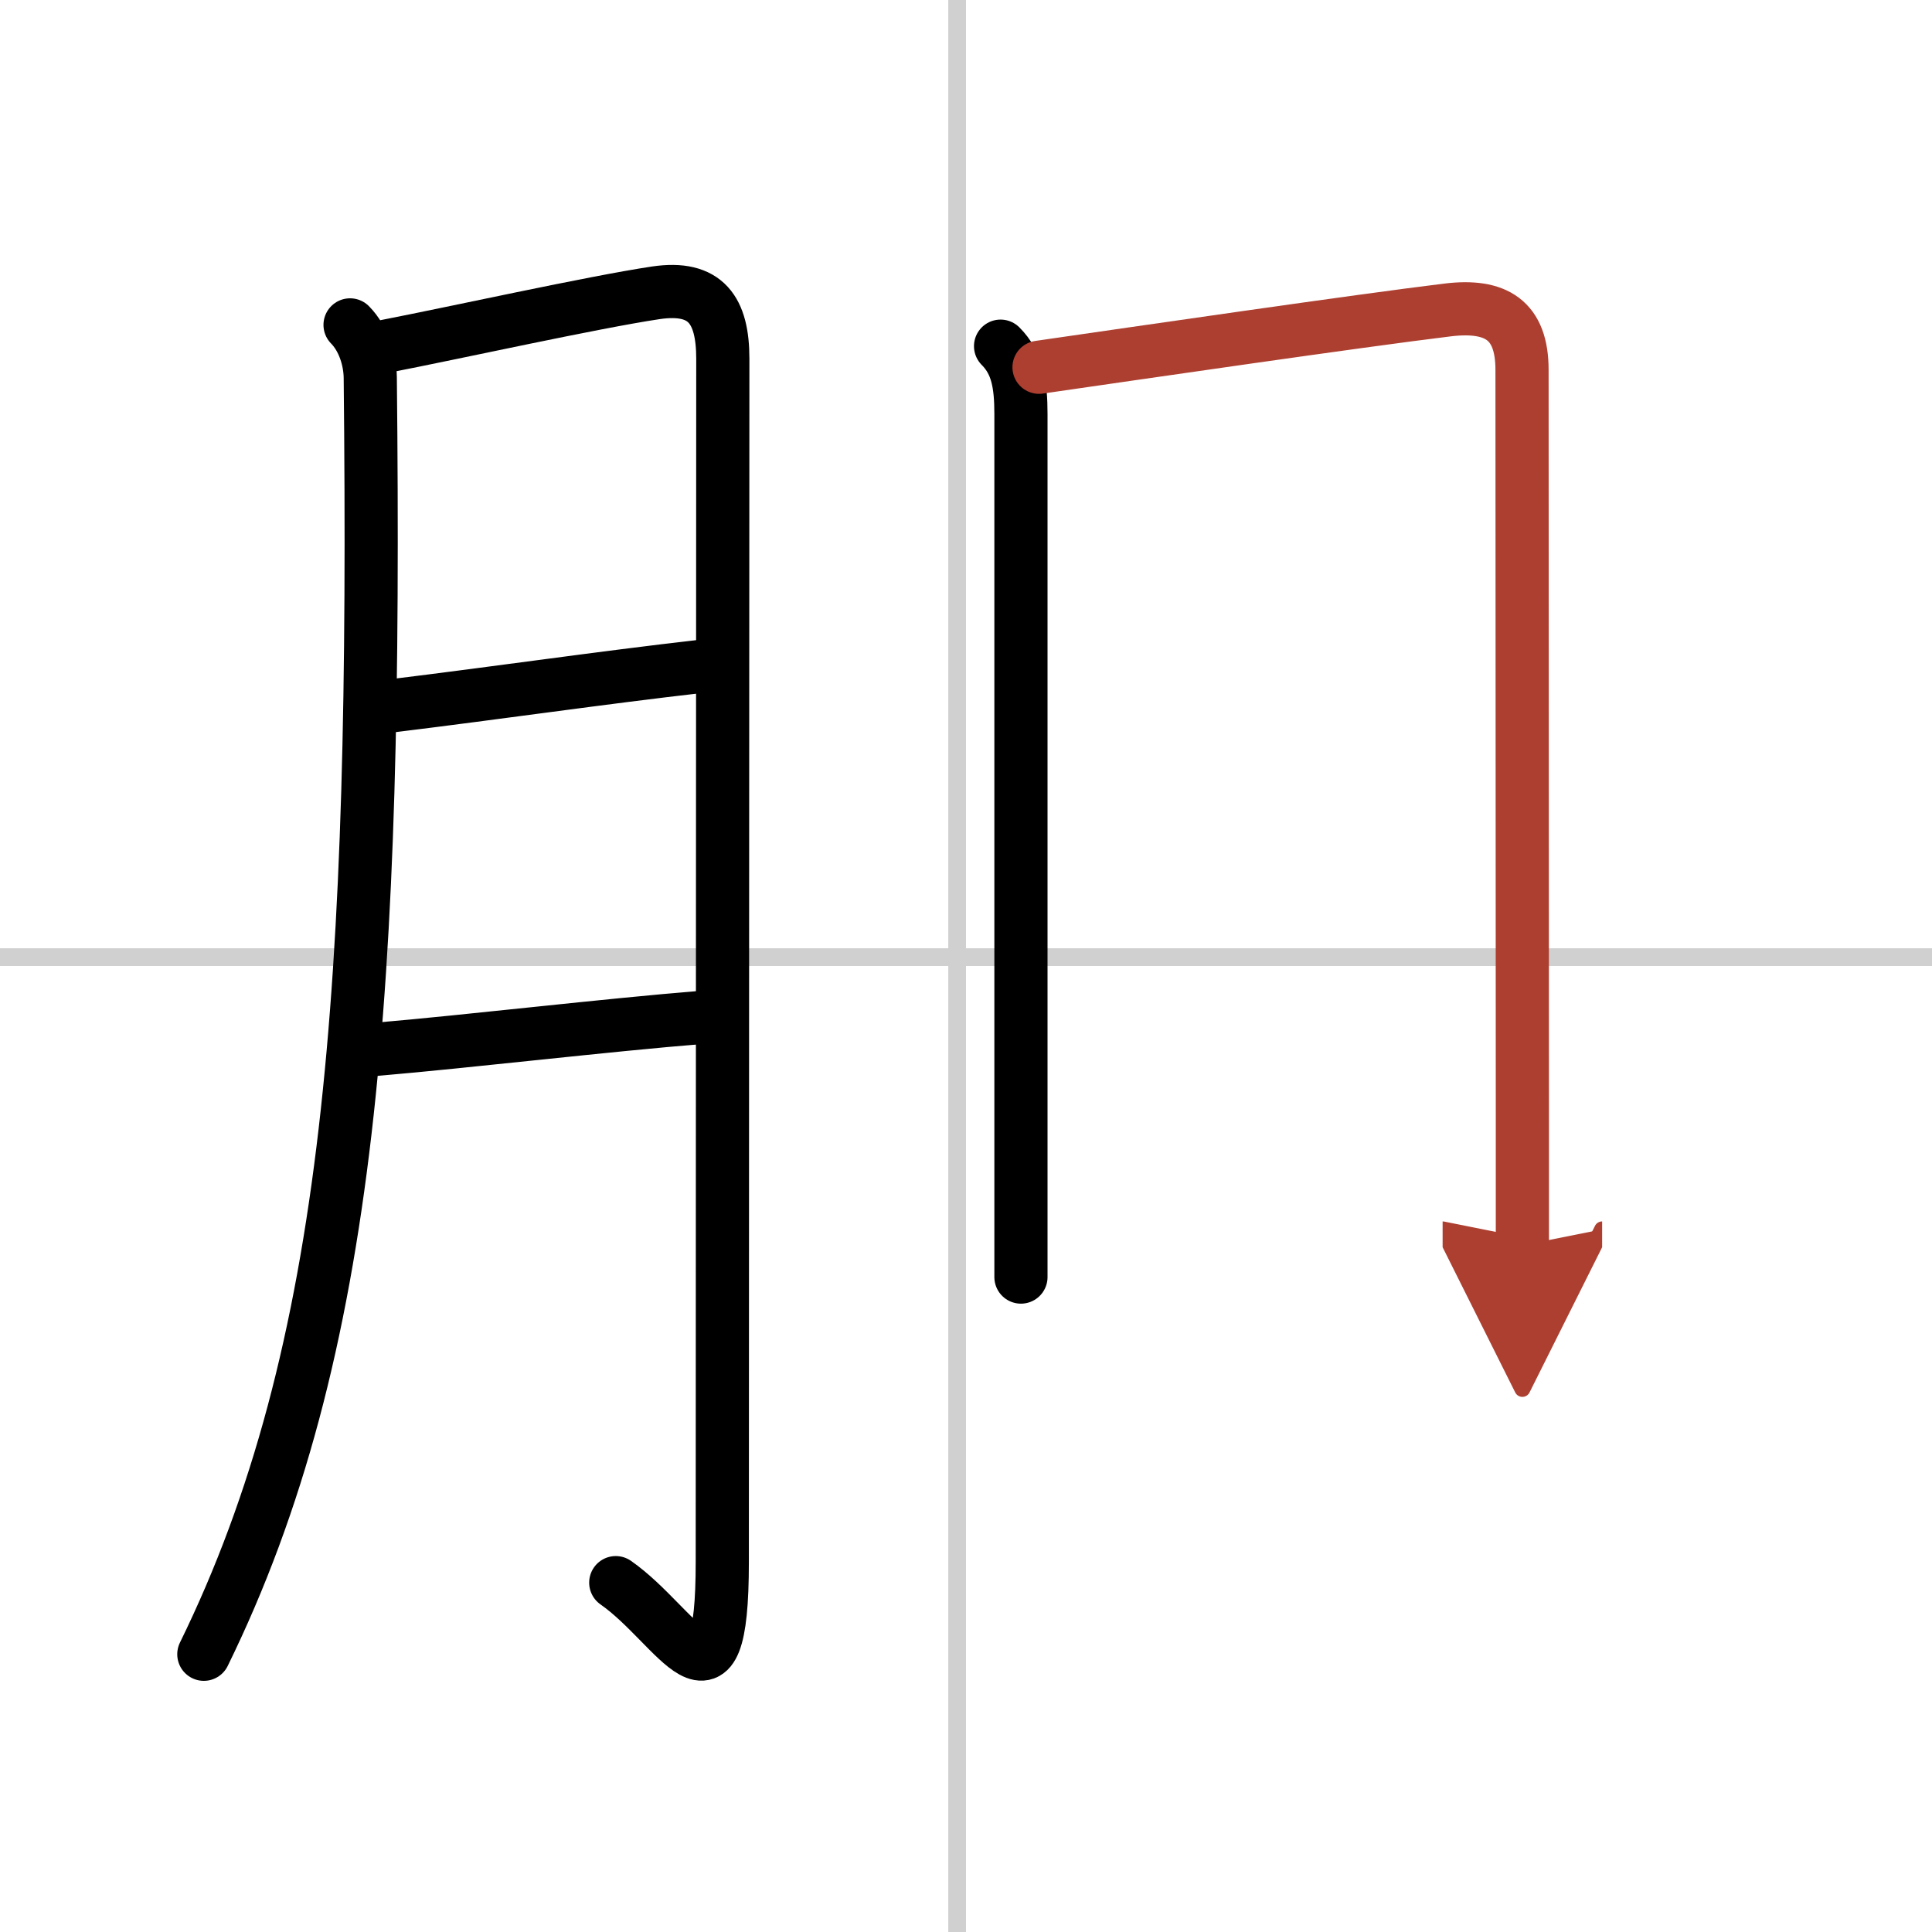
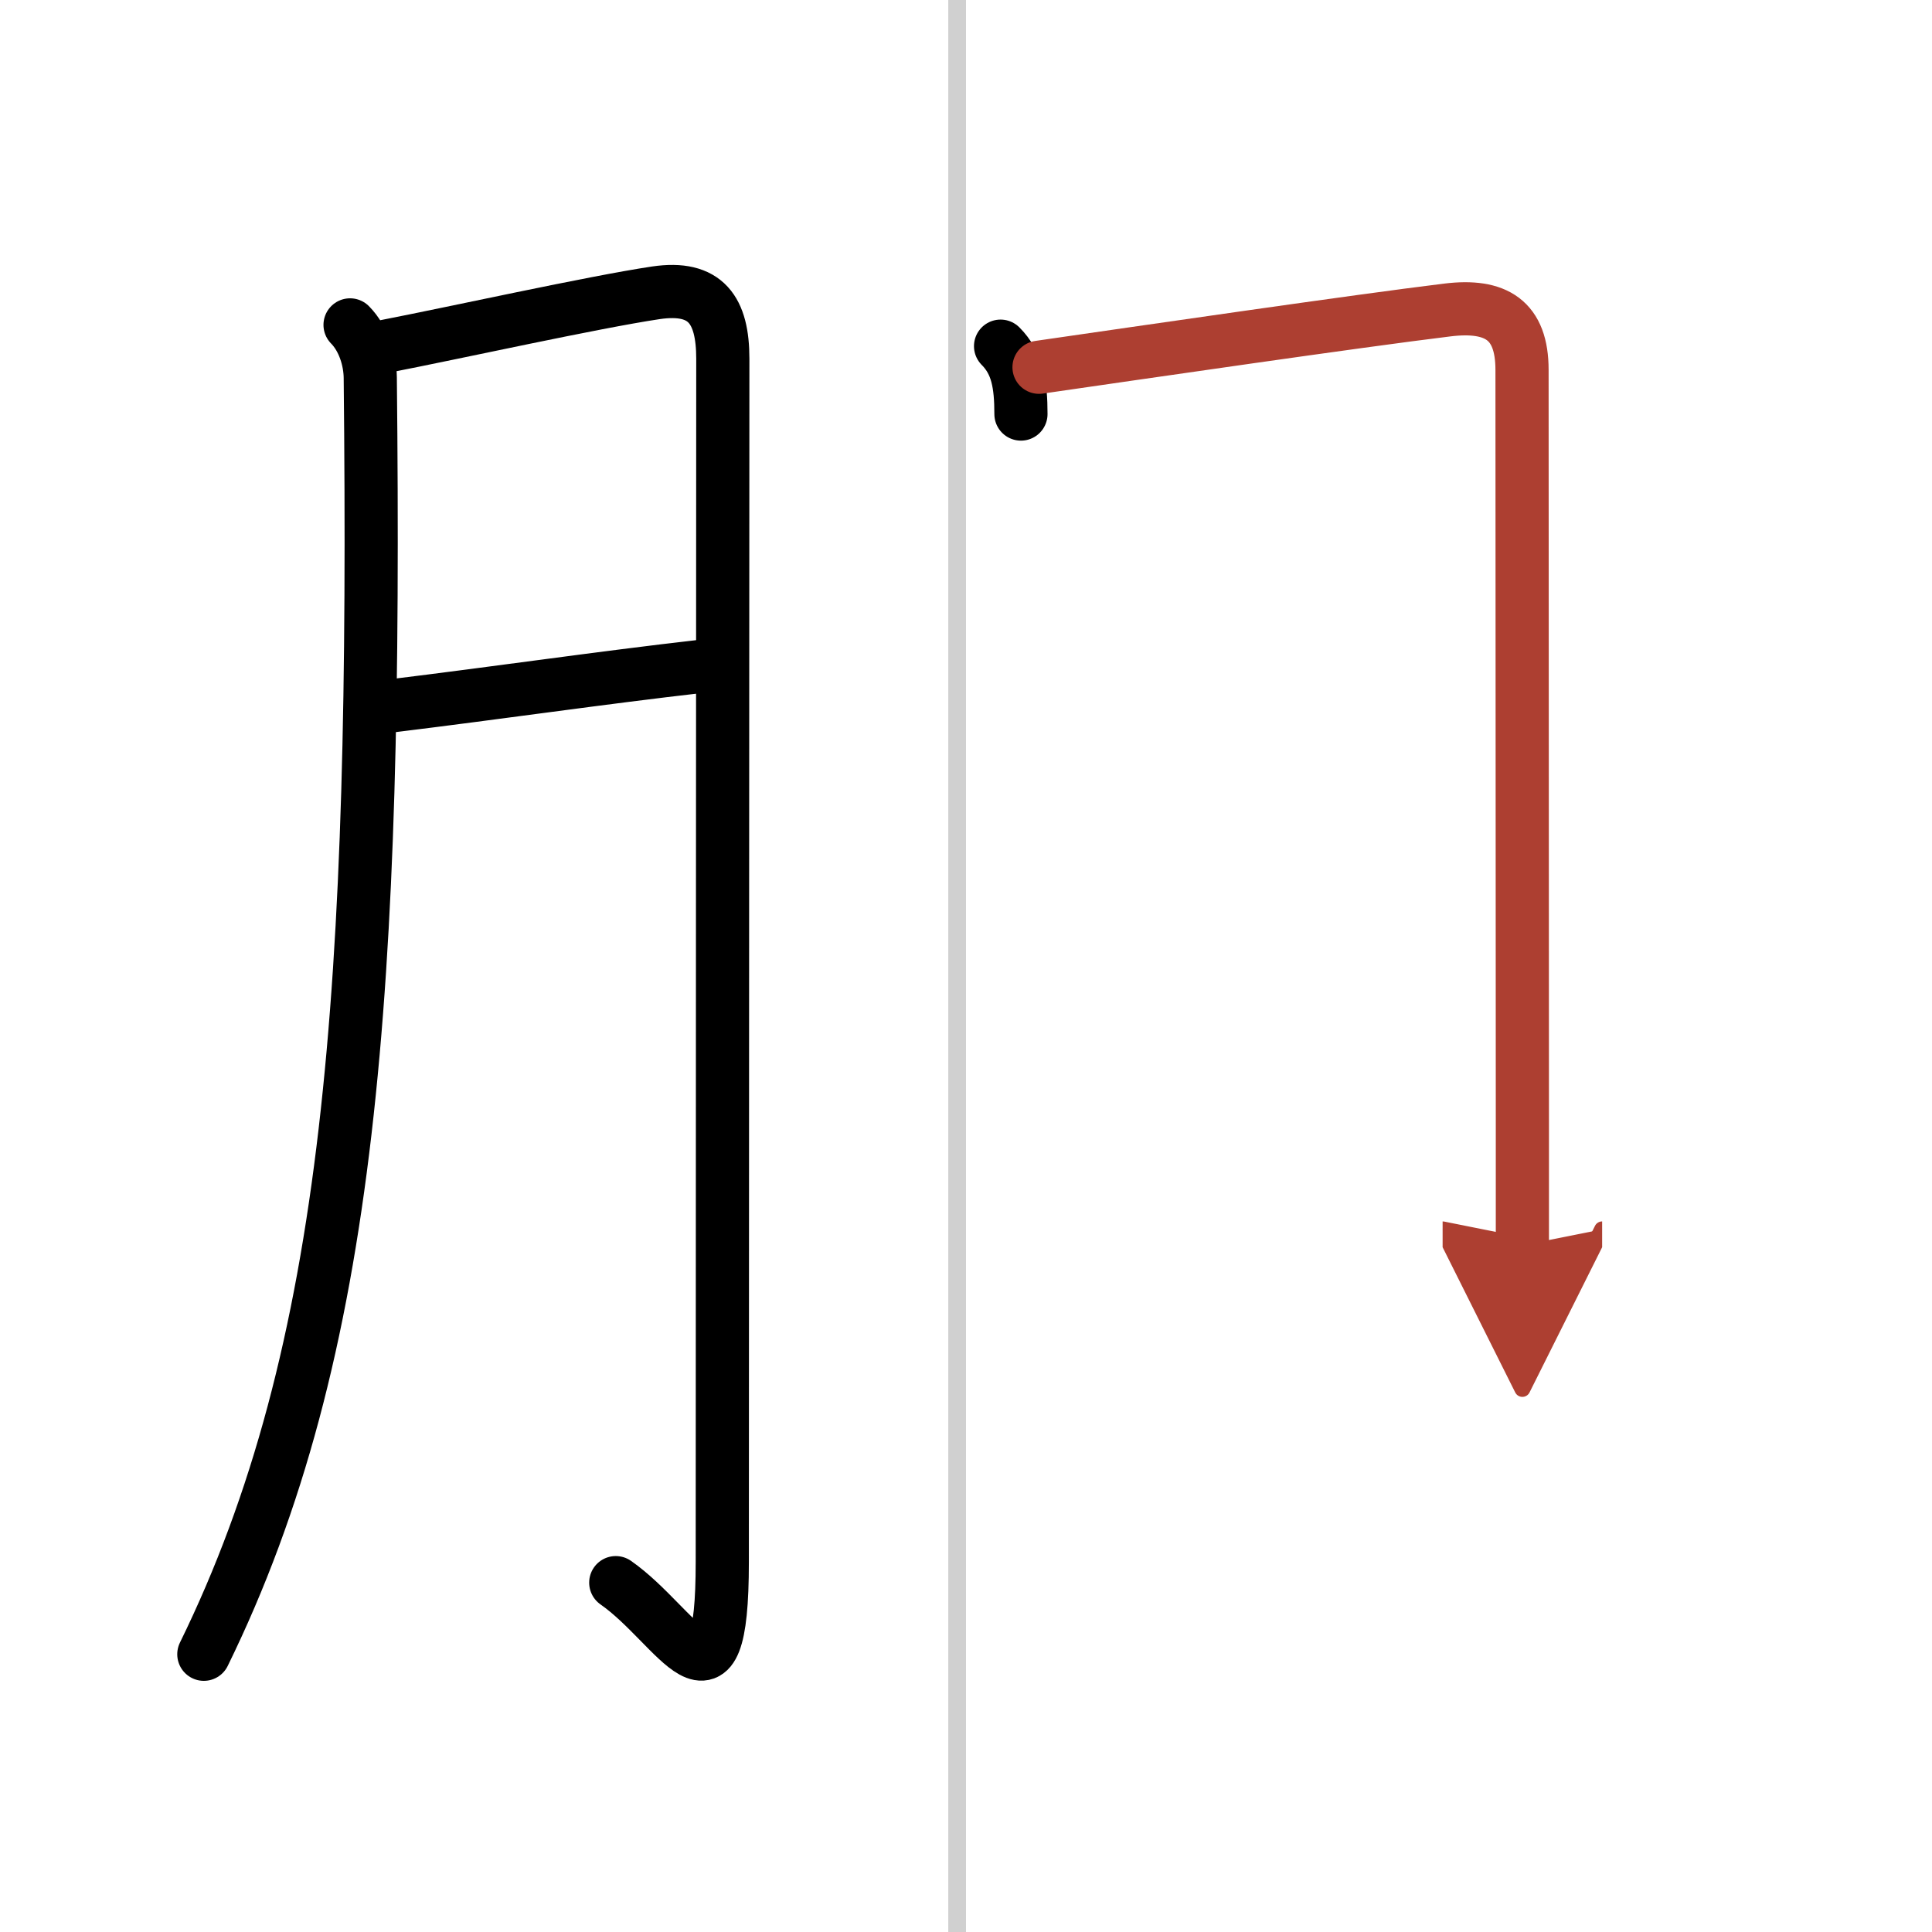
<svg xmlns="http://www.w3.org/2000/svg" width="400" height="400" viewBox="0 0 109 109">
  <defs>
    <marker id="a" markerWidth="4" orient="auto" refX="1" refY="5" viewBox="0 0 10 10">
      <polyline points="0 0 10 5 0 10 1 5" fill="#ad3f31" stroke="#ad3f31" />
    </marker>
  </defs>
  <g fill="none" stroke="#000" stroke-linecap="round" stroke-linejoin="round" stroke-width="3">
    <rect width="100%" height="100%" fill="#fff" stroke="#fff" />
    <line x1="54" x2="54" y2="109" stroke="#d0d0d0" stroke-width="1" />
-     <line x2="109" y1="54" y2="54" stroke="#d0d0d0" stroke-width="1" />
    <path d="m19.75 18.33c0.77 0.78 1.13 1.99 1.14 2.98 0.36 34.44-1.02 54.94-9.39 72.02" />
    <path d="m21.78 19.53c3.77-0.73 11.68-2.48 15.22-3.01 2.84-0.42 3.78 0.99 3.78 3.72 0 8.62-0.03 49.55-0.03 67.88 0 9.44-2.5 3.62-6.01 1.17" />
    <path d="m22.03 39.83c6.13-0.75 11.79-1.58 17.56-2.24" />
-     <path d="m21.22 59.2c5.28-0.45 12.89-1.36 18.49-1.81" />
-     <path d="m56.45 19.53c0.95 0.95 1.15 2.15 1.15 3.83v42.39 6.3" />
+     <path d="m56.45 19.53c0.95 0.95 1.15 2.15 1.15 3.83" />
    <path d="m58.62 20.72c5.88-0.85 17.88-2.6 23.03-3.23 2.76-0.34 4.22 0.57 4.22 3.38 0 1.83 0.01 29.54 0.02 42.62v6.77" marker-end="url(#a)" stroke="#ad3f31" />
  </g>
</svg>